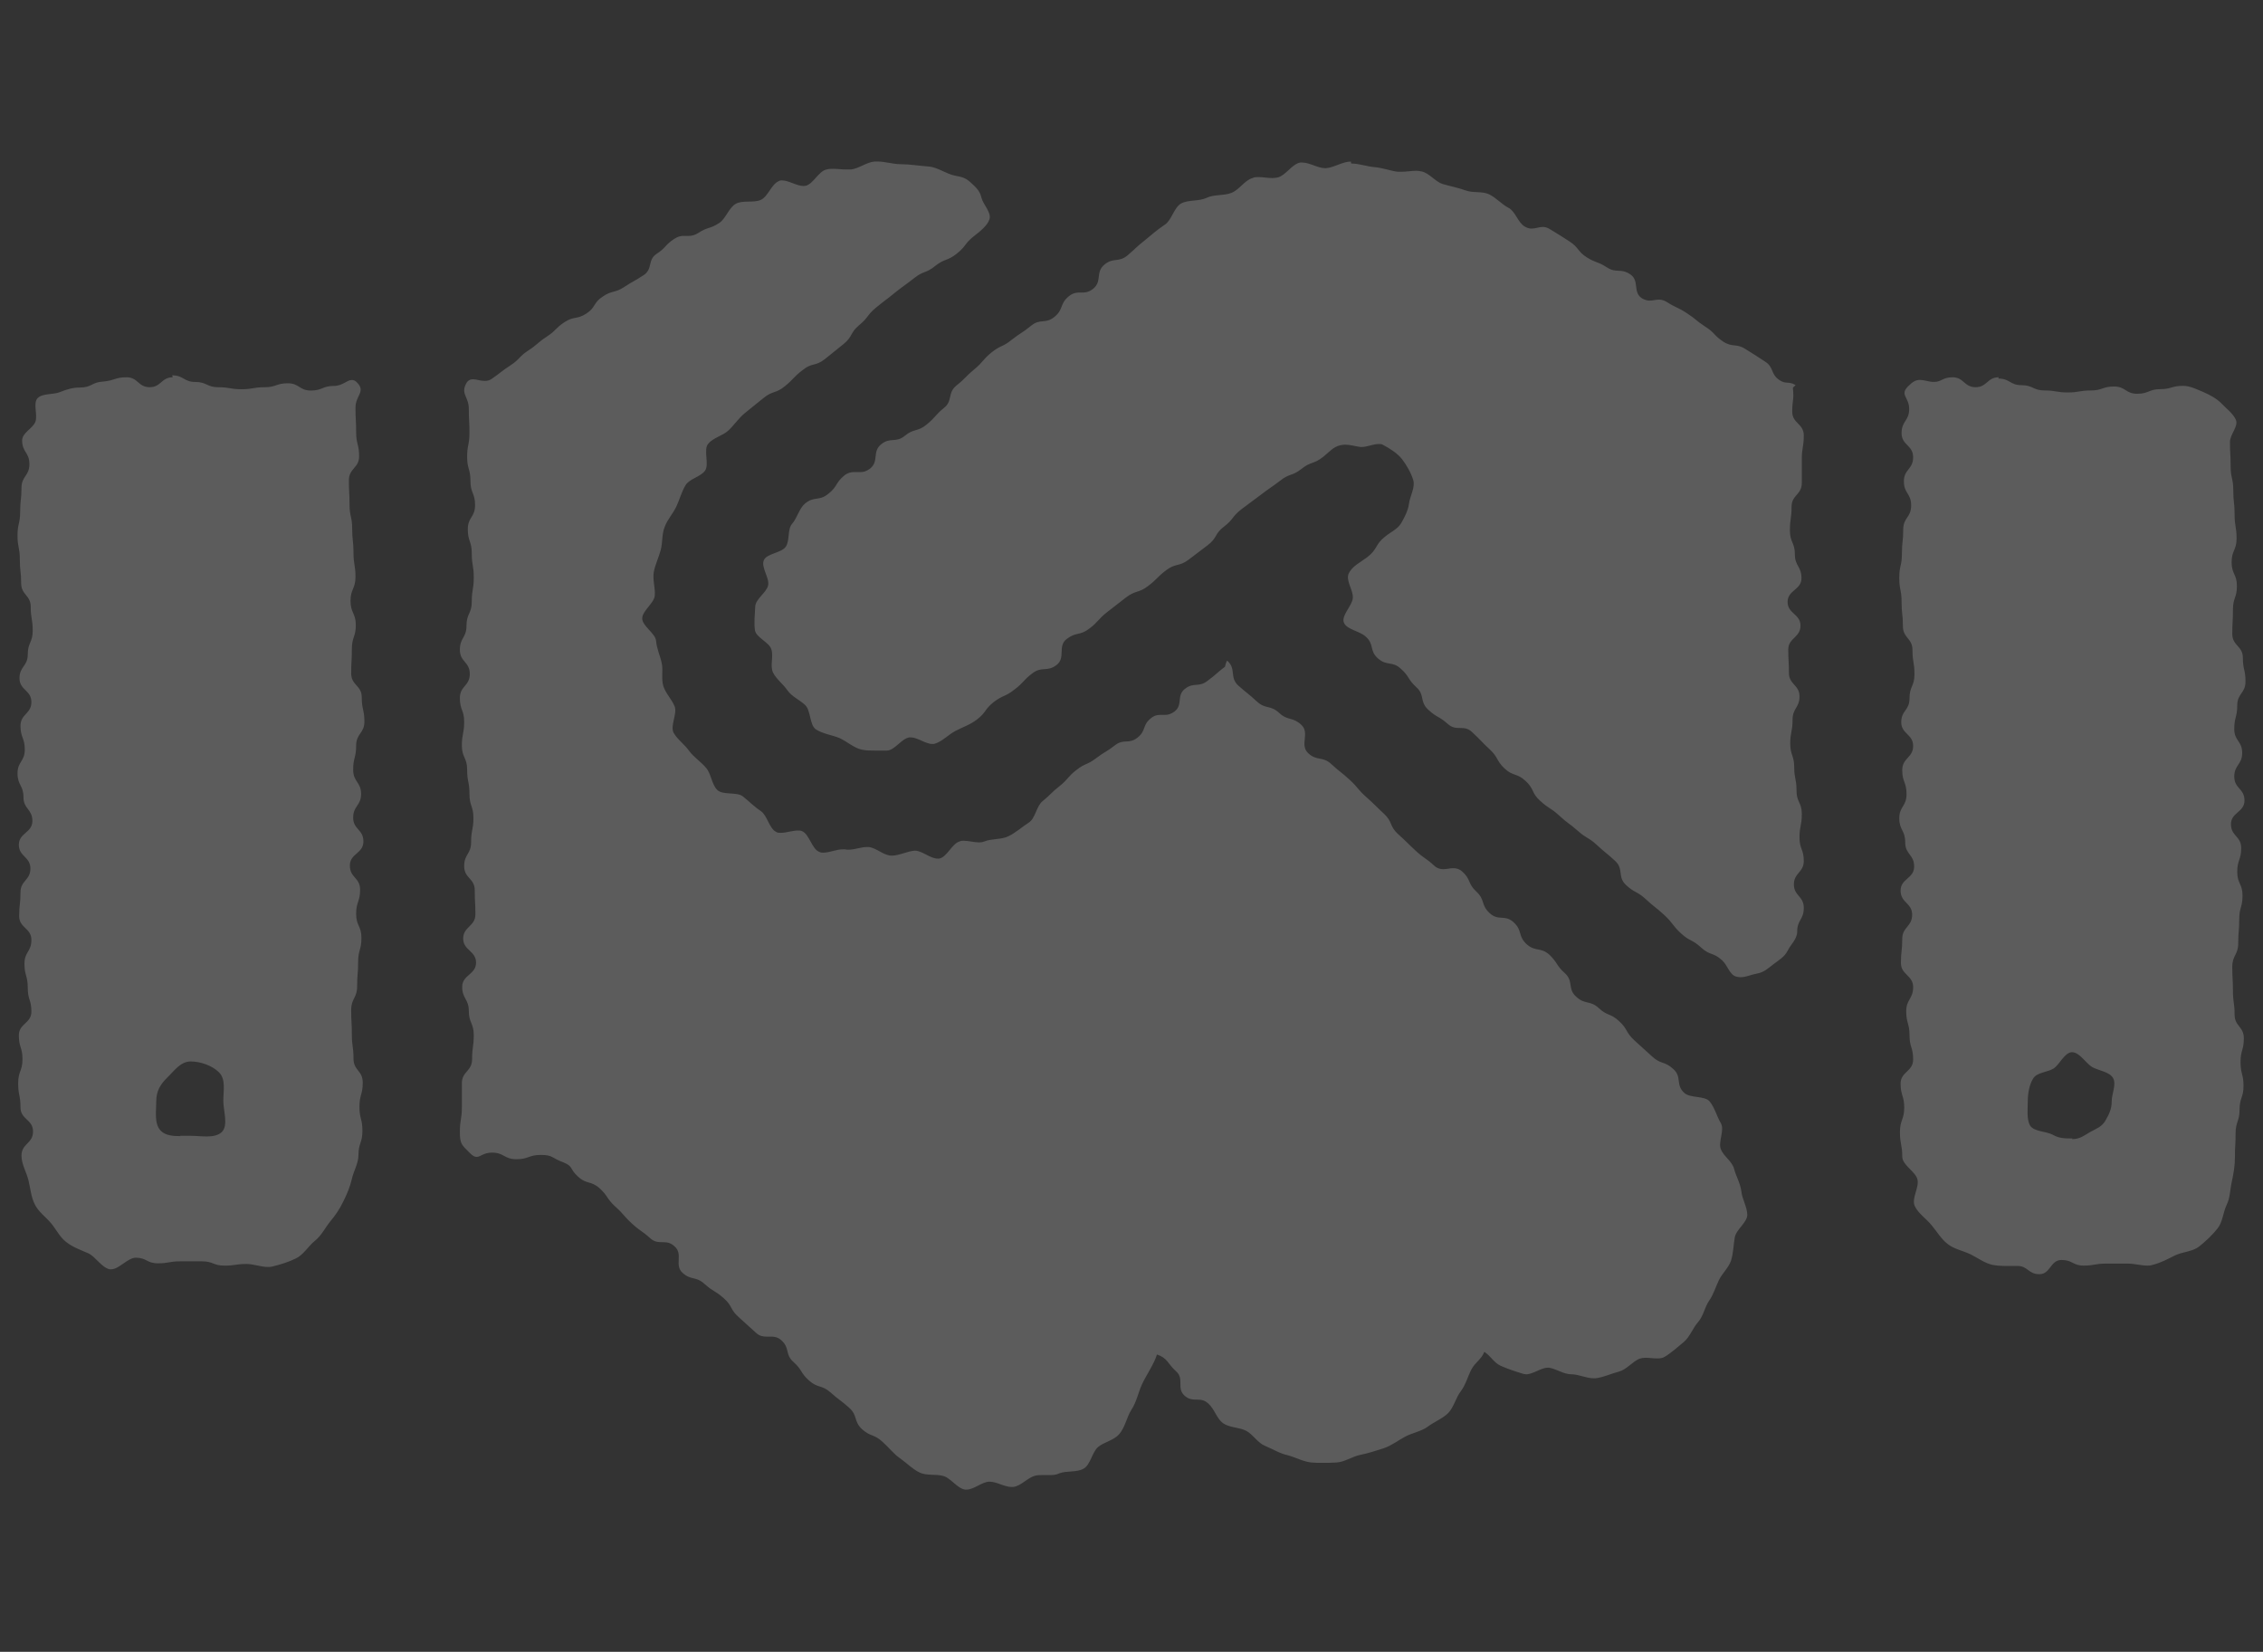
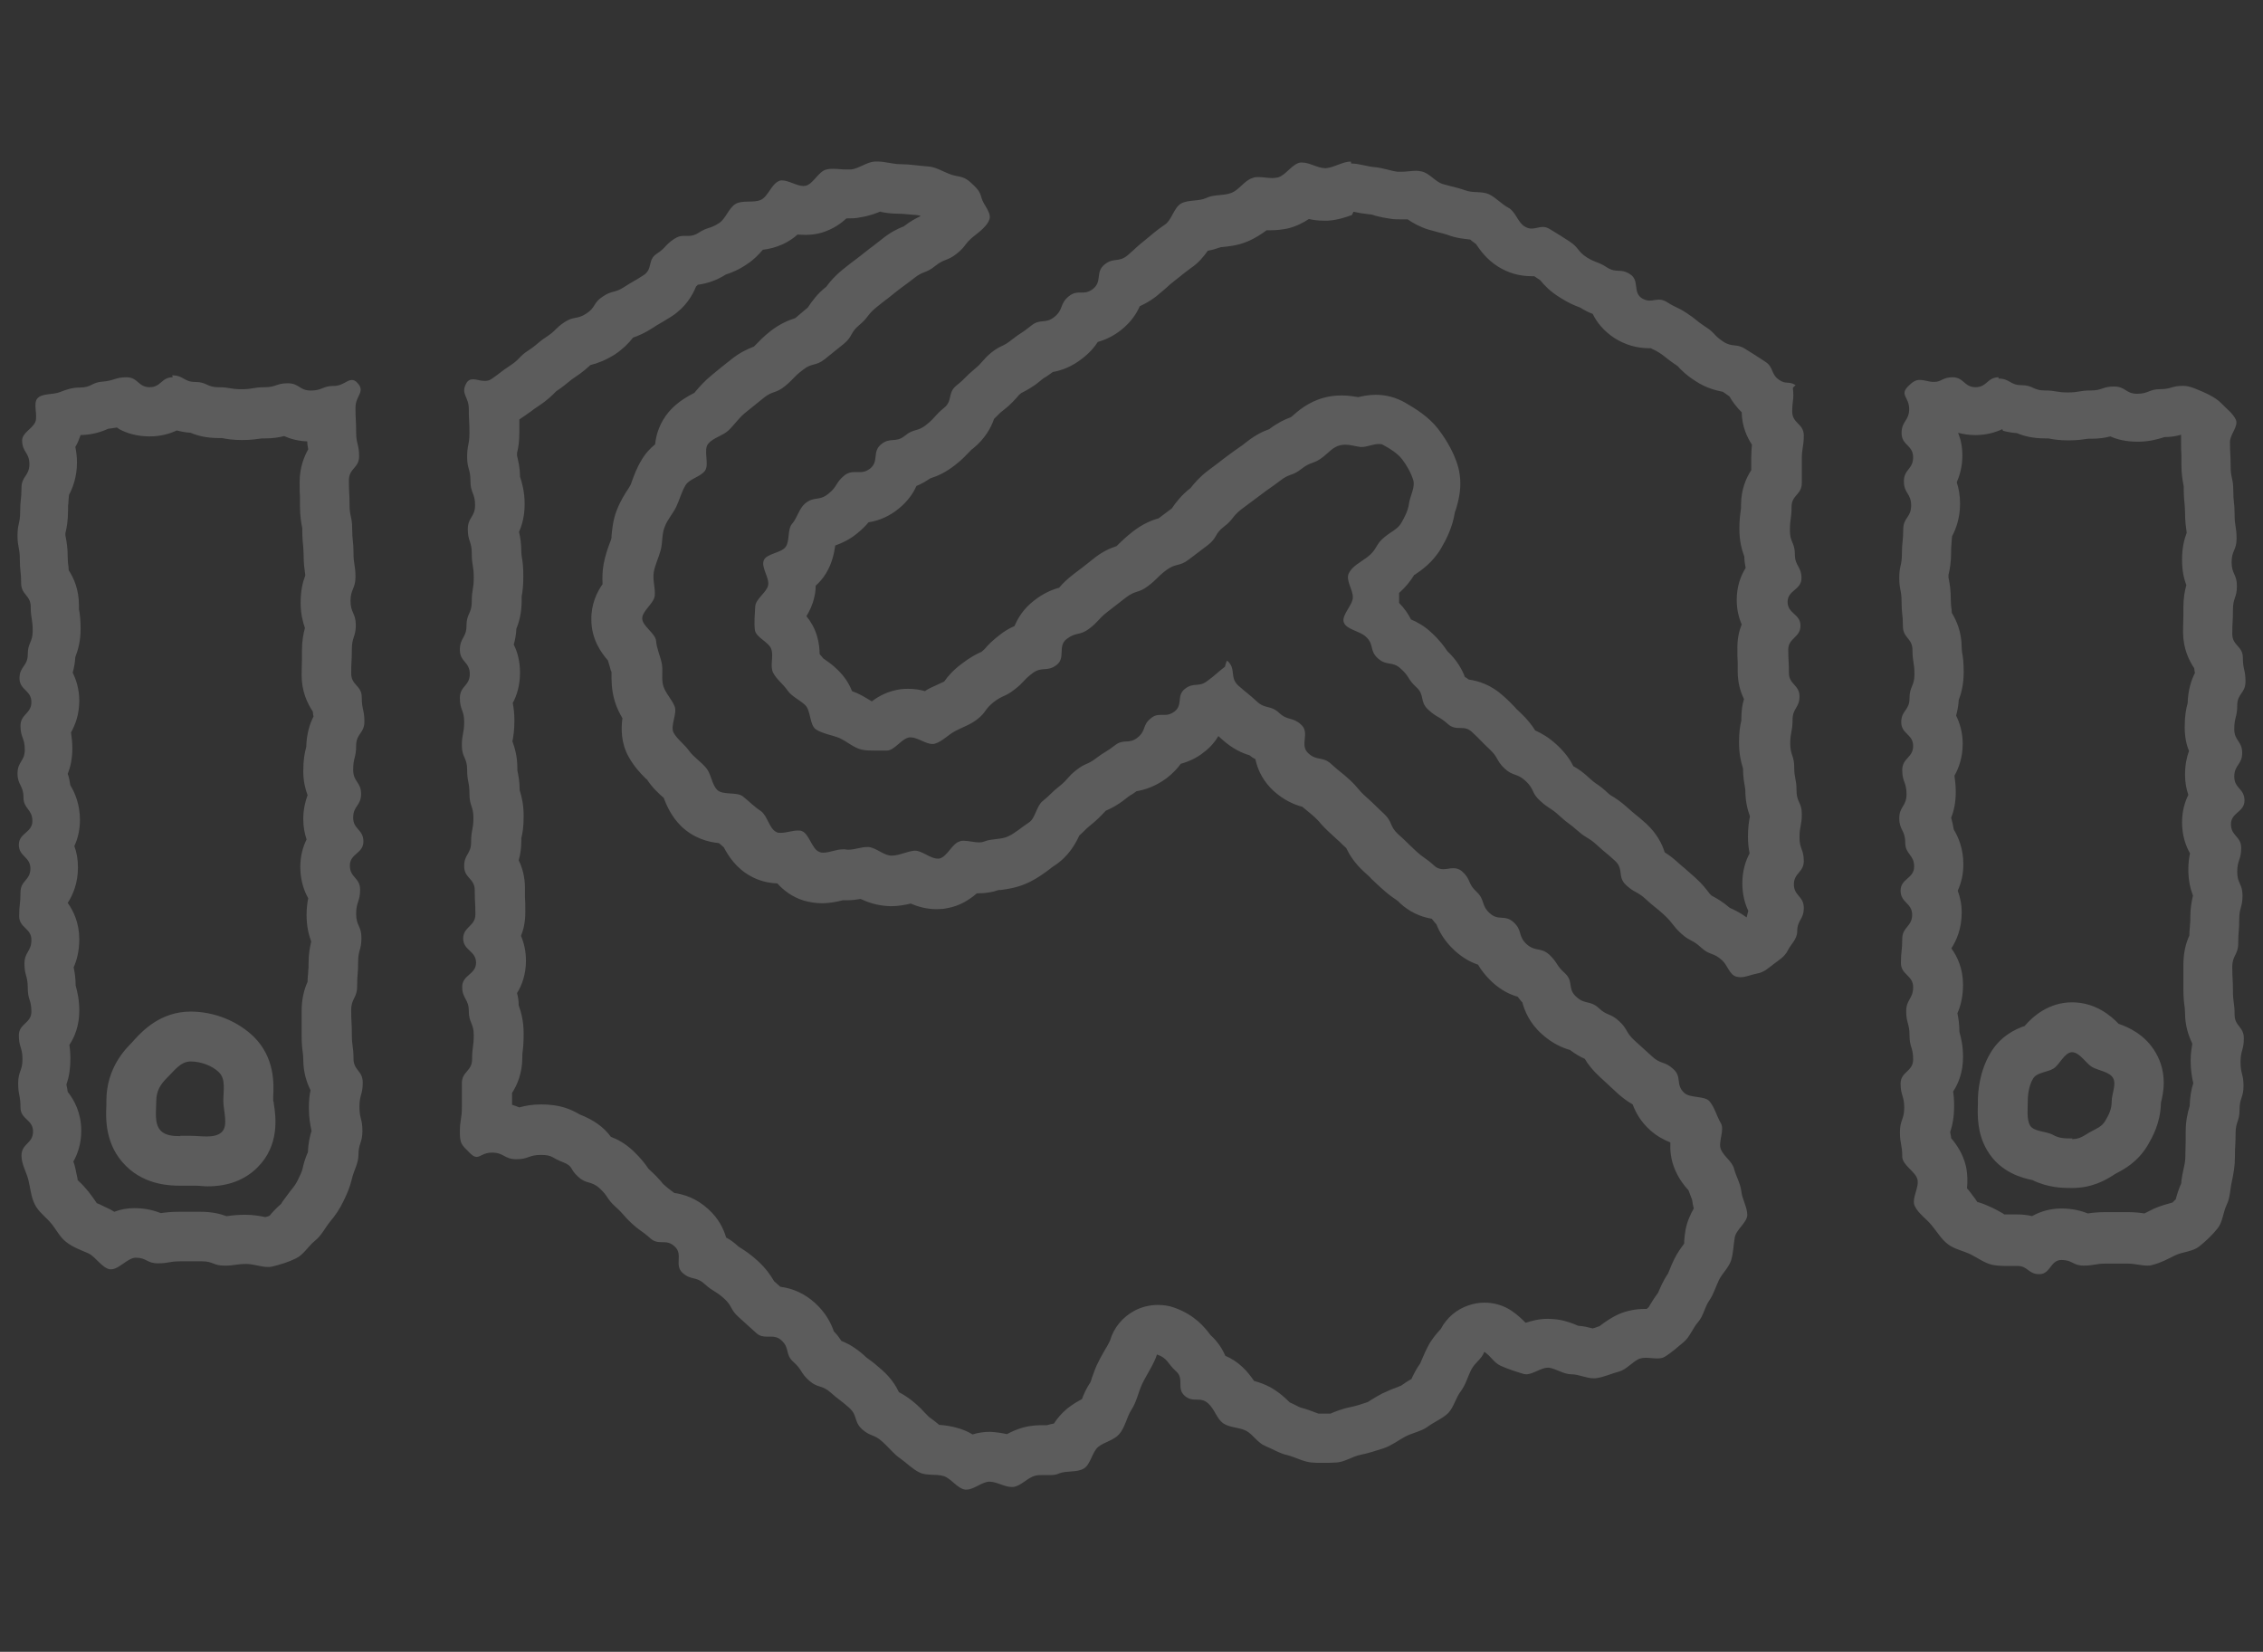
<svg xmlns="http://www.w3.org/2000/svg" id="_レイヤー_2" data-name="レイヤー_2" viewBox="0 0 68.5 50">
  <rect x="0" y="0" width="68.5" height="50" fill="#333333" stroke="none" />
  <defs>
    <style>
      .cls-1 {
        fill: #fff;
      }

      .cls-2 {
        fill: none;
      }

      .cls-3 {
        opacity: .2;
      }
    </style>
  </defs>
  <g id="_レイヤー_1-2" data-name="レイヤー_1">
    <g>
      <g class="cls-3">
        <g>
-           <path class="cls-1" d="M29.29,44.3c-.13-.11-.29-.24-.52-.31-.2-.06-.38-.07-.53-.08-.05,0-.1,0-.15,0,0,0-.09-.08-.17-.14-.09-.08-.19-.16-.29-.22-.06-.04-.13-.12-.22-.2-.07-.08-.15-.15-.23-.22-.23-.21-.43-.29-.54-.33q-.05-.02-.09-.05c-.03-.13-.11-.39-.39-.64-.16-.15-.25-.21-.34-.28-.06-.04-.12-.09-.22-.18-.23-.21-.43-.29-.6-.34-.1-.07-.11-.09-.15-.15-.08-.12-.17-.26-.36-.43,0-.11-.07-.39-.37-.66-.34-.31-.7-.31-.82-.31h-.03s-.44-.39-.44-.39t-.07-.09c-.08-.14-.17-.29-.38-.48-.19-.17-.3-.24-.41-.3-.05-.03-.09-.06-.17-.13-.21-.19-.4-.27-.54-.31-.01-.24-.08-.55-.37-.82-.32-.29-.64-.31-.82-.32-.11-.1-.19-.15-.26-.21-.06-.04-.11-.08-.22-.18-.1-.09-.15-.14-.19-.2-.07-.08-.15-.17-.31-.32-.06-.06-.08-.08-.12-.13-.08-.12-.17-.24-.35-.41-.24-.22-.45-.29-.62-.34-.19-.28-.35-.46-.72-.6-.07-.03-.11-.05-.15-.07-.22-.13-.42-.2-.78-.2-.29,0-.47.06-.63.11q-.06.02-.11.02c-.13-.08-.36-.2-.74-.2-.08,0-.15,0-.21.02,0-.07.01-.11.02-.16.02-.12.04-.24.04-.48v-.65c.13-.17.3-.42.3-.82,0-.14,0-.2.02-.27.01-.11.03-.23.03-.46,0-.31-.07-.5-.13-.65-.01-.35-.09-.57-.16-.71.17-.17.36-.43.36-.83,0-.34-.14-.58-.27-.74.13-.17.25-.4.25-.72,0-.21,0-.31-.01-.41,0-.08-.01-.16-.01-.32,0-.39-.16-.64-.29-.79.08-.12.18-.34.18-.67,0-.11.01-.16.02-.22.03-.13.05-.26.05-.51,0-.28-.05-.45-.1-.6-.02-.06-.02-.07-.02-.13,0-.26-.03-.39-.05-.51-.01-.05-.02-.11-.02-.21,0-.31-.07-.51-.15-.67-.02-.16,0-.2,0-.27.02-.11.05-.26.05-.51,0-.28-.05-.46-.1-.61,0-.02-.01-.03-.01-.04.13-.16.29-.41.29-.8s-.16-.64-.27-.78c.07-.13.17-.35.17-.68.09-.22.16-.42.16-.73,0-.12.01-.18.02-.24.02-.12.04-.25.04-.49s-.02-.36-.04-.48c-.01-.06-.02-.12-.02-.24,0-.28-.05-.46-.1-.61-.02-.06-.02-.06-.02-.12.08-.1.22-.33.22-.73,0-.3-.06-.48-.12-.64-.02-.37-.06-.54-.09-.65-.02-.07-.02-.09-.02-.17,0-.11.01-.17.02-.23.02-.13.05-.25.05-.5,0-.2,0-.31-.01-.41,0-.08,0-.16,0-.32,0-.04,0-.09,0-.13.13-.03.25-.08.37-.16.16-.11.24-.17.32-.23.06-.05.12-.09.25-.18.2-.13.3-.23.39-.33.05-.05.07-.07.15-.12.18-.12.26-.19.35-.26.05-.04.1-.09.21-.16.2-.13.29-.22.38-.3.04-.04.08-.07.16-.13.22-.05.41-.1.66-.26.26-.17.38-.34.47-.48q.06-.06.12-.07c.15-.04.32-.09.55-.24.13-.08.19-.12.25-.16.09-.05.17-.1.34-.21.35-.23.46-.55.5-.72.14-.1.22-.18.3-.27.03-.03.05-.05.08-.08h.07c.26,0,.48-.07.7-.21.06-.04.07-.04.14-.06.13-.04.28-.1.49-.24.23-.15.36-.36.46-.51,0,0,0-.01.01-.02h.02c.18,0,.42,0,.67-.13.24-.11.39-.29.5-.44.13.05.3.09.48.09.07,0,.22-.02.29-.04.31-.09.51-.31.64-.45,0,0,.01-.01.02-.02,0,0,.26.01.34.01.09,0,.18,0,.26-.02.22-.03.4-.11.54-.18.05-.02.09-.05.14-.06.05,0,.12.02.2.03.15.03.31.05.46.05.17,0,.33.02.49.04l.3.03s.12.05.18.08c.15.07.34.16.57.2.13.07.17.1.2.14.02.1.06.2.11.29-.02.02-.05.04-.06.05-.24.19-.33.31-.42.43-.04.06-.06.08-.13.13-.05.04-.06.04-.12.07-.15.06-.31.13-.52.3-.05.04-.06.05-.12.07-.15.06-.31.13-.52.3-.13.1-.19.15-.26.2-.08.06-.16.12-.32.25l-.57.45c-.2.16-.29.28-.38.39-.04.06-.06.08-.13.14-.23.19-.34.36-.42.5l-.34.29-.29.23c-.23.07-.42.13-.67.33-.18.14-.26.23-.34.31-.05.05-.09.1-.2.18t-.1.05c-.15.05-.32.12-.55.3l-.57.46c-.14.11-.27.25-.39.39-.05.06-.1.12-.15.17-.03.02-.07.04-.12.06-.16.08-.37.19-.54.39-.26.3-.26.65-.24.9-.16.09-.37.23-.52.47-.09.16-.16.33-.22.5-.03.07-.05.14-.08.21-.03.06-.07.12-.11.18-.09.13-.2.29-.27.5-.08.22-.1.42-.11.58,0,.06,0,.12-.02.18-.02.07-.05.14-.07.21-.06.17-.12.35-.16.52-.04.24-.01.45,0,.61,0,.02,0,.05,0,.07,0,0-.01.01-.02.02-.13.17-.36.45-.35.83,0,.41.25.68.4.85.01.01.03.03.04.04.02.14.06.27.1.4.02.07.04.13.06.21,0,.05,0,.1,0,.15,0,.16,0,.38.07.62.07.22.18.39.27.53.01.02.02.03.03.05,0,0,0,.01,0,.02-.05.22-.14.58.06.94.11.2.26.35.37.47.05.05.1.09.13.14.13.19.28.33.41.43.05.04.1.09.15.14,0,0,0,.05.02.09.06.18.15.43.36.63.28.28.66.31.88.32.02,0,.03,0,.05,0l.07.06c.12.11.24.21.37.3.01.02.02.04.03.07.1.19.24.47.56.64.15.08.32.12.51.12.09,0,.19-.01.29-.03.12.2.31.47.66.58.1.03.21.05.33.05.19,0,.35-.04.48-.08.04-.01.08-.02.12-.03,0,.01.08.02.17.02.17,0,.31-.03.43-.05.04,0,.08-.02.12-.02-.03,0,0,.02.04.04.16.09.4.22.71.22h0c.26,0,.46-.06.61-.11.02,0,.05-.02.08-.02.01,0,.02.01.04.02.17.09.4.21.69.21.04,0,.14,0,.18-.02.37-.07.6-.33.74-.5.11.02.23.03.33.03.15,0,.3-.03.43-.08.04-.01.1-.01.15-.02.17-.02.41-.05.64-.17.16-.08.32-.2.48-.31.06-.05.13-.1.19-.14.3-.19.42-.48.5-.67.01-.02.02-.05.03-.07.13-.1.2-.17.27-.24.04-.04.09-.09.19-.17.19-.15.28-.24.36-.34.03-.04.07-.08.15-.14.06-.05.09-.06.15-.09.13-.06.26-.12.45-.27.11-.08.16-.12.22-.15.08-.05.16-.1.29-.2.18-.01.45-.05.73-.27.24-.19.35-.38.41-.53.27,0,.5-.09.71-.25.28-.22.38-.48.42-.67.14-.02.31-.07.5-.2.01.01.03.03.04.04.15.14.23.2.31.27.06.05.13.1.25.22.28.25.53.32.66.35.21.18.39.26.54.32,0,.27.04.61.36.9.29.27.57.32.72.35.13.12.21.18.29.25.06.05.12.1.24.21.1.09.14.14.19.19.07.09.15.18.32.33.12.11.18.17.25.23.07.07.14.14.29.27.1.21.19.4.43.62.13.12.39.37.54.5.17.15.26.22.36.29.06.04.11.08.21.17.15.13.4.29.77.29.04,0,.08,0,.11,0,.08.17.18.32.37.5.04.14.12.39.4.65.28.26.57.31.74.33.03.14.12.37.38.61.29.27.57.32.72.34.04.04.05.06.09.11.07.11.15.22.29.36.03.2.11.5.4.76.28.26.54.32.68.35.21.18.37.26.52.32q.06.03.1.06s.05.05.08.1c.08.14.17.29.38.48l.54.49c.23.21.42.29.57.34,0,0,0,0,0,0,.03.21.11.5.39.76.25.23.56.28.77.31.01.03.1.23.13.3,0,.01,0,.02,0,.04-.04.2-.09.5.04.81.09.21.23.37.32.48.03.03.05.06.07.09,0,.05.05.17.1.29.03.08.07.17.07.21.02.19.08.36.13.49,0,.01.01.03.02.05-.11.14-.29.36-.34.66-.02.1-.03.19-.04.29-.01.1-.02.2-.05.3,0,.02-.06.08-.09.13-.09.12-.17.24-.24.37-.04.09-.08.18-.12.28-.04.11-.08.2-.12.26-.11.15-.17.31-.22.43-.02.05-.03.1-.06.14-.11.12-.2.26-.27.38-.03.05-.06.1-.09.14l-.11.09c-.09.08-.19.16-.28.23h-.05c-.08-.01-.16-.02-.24-.02-.18,0-.34.03-.48.09-.19.08-.34.2-.45.29-.04.03-.07.06-.11.08-.06.01-.16.05-.27.08-.11.04-.22.07-.28.08-.02,0-.07-.02-.12-.04-.13-.04-.3-.08-.49-.08-.03,0-.07-.03-.11-.05-.12-.05-.28-.11-.47-.14-.04,0-.12-.01-.16-.01-.26,0-.47.09-.62.16-.01,0-.02,0-.03.01-.15-.05-.31-.1-.45-.17-.13-.15-.24-.26-.4-.37-.12-.08-.27-.13-.42-.13-.08,0-.16.01-.24.04-.22.07-.39.24-.47.46-.12.11-.24.24-.34.43-.05.1-.1.21-.15.32-.04.1-.08.2-.12.24-.11.15-.18.3-.23.42-.03.06-.06.14-.08.17-.03.02-.13.08-.21.13-.11.06-.22.13-.32.2-.03.02-.13.06-.2.08-.13.05-.26.09-.38.16-.1.05-.19.11-.28.17-.1.06-.2.12-.27.15-.19.07-.4.14-.61.18-.18.04-.34.1-.47.16-.05.02-.11.05-.16.06-.13,0-.25,0-.38,0-.08,0-.16,0-.24,0-.04,0-.15-.05-.23-.08-.13-.05-.26-.1-.39-.13-.06-.02-.17-.07-.27-.11-.1-.05-.21-.1-.31-.14,0,0-.02-.04-.05-.07-.1-.1-.24-.24-.44-.35-.19-.1-.39-.14-.53-.17-.03,0-.06,0-.08-.02-.01-.02-.02-.04-.04-.07-.07-.13-.18-.3-.34-.46-.22-.2-.44-.27-.62-.3-.03-.21-.11-.46-.36-.68-.05-.05-.08-.09-.11-.13-.12-.16-.3-.39-.72-.54-.08-.03-.16-.04-.25-.04-.12,0-.24.03-.35.09-.19.1-.32.27-.37.47-.02.07-.14.28-.2.4-.08.15-.16.29-.21.41-.05.11-.09.22-.13.33-.04.13-.08.23-.13.3-.09.14-.16.29-.22.46-.03.07-.07.17-.09.2-.01,0-.06.02-.11.04-.13.06-.29.13-.44.26-.22.18-.32.4-.4.57,0,0-.01,0-.02,0-.15.01-.37.03-.58.12h-.19c-.12-.01-.27,0-.43.04-.23.06-.41.18-.54.27-.01,0-.02.01-.03.02-.01,0-.03-.01-.04-.02-.14-.05-.33-.12-.56-.12h0c-.28,0-.5.09-.66.18ZM61.62,37.68c-.14-.07-.33-.14-.57-.14h-.41c-.08,0-.13,0-.17,0-.06-.01-.15-.07-.25-.12-.09-.05-.18-.1-.27-.14-.11-.05-.22-.09-.34-.13-.07-.03-.18-.06-.21-.08-.07-.05-.15-.16-.24-.28l-.13-.17c-.08-.1-.18-.19-.27-.29-.02-.02-.04-.04-.06-.06.05-.18.12-.44.06-.74-.07-.31-.28-.53-.42-.67,0,0-.02-.02-.02-.02,0-.15-.02-.24-.04-.33-.01-.06-.02-.12-.02-.23,0-.06,0-.06.02-.12.05-.15.1-.33.1-.61,0-.27-.04-.43-.08-.58,0-.02,0-.03-.01-.04.16-.17.37-.43.37-.85,0-.27-.04-.44-.09-.58-.02-.06-.02-.08-.02-.15,0-.28-.04-.45-.07-.56-.02-.07-.02-.09-.02-.18.08-.12.21-.35.21-.73,0-.45-.23-.72-.37-.86,0-.07,0-.11.01-.16,0-.09.02-.19.02-.35.13-.16.3-.42.3-.82,0-.32-.11-.55-.23-.7.15-.17.29-.41.29-.76,0-.41-.17-.67-.27-.79-.01-.29-.09-.47-.16-.62.06-.15.2-.38.2-.77,0-.29-.05-.46-.1-.61,0,0,0-.02,0-.02.15-.17.32-.42.32-.82,0-.37-.16-.63-.29-.78.09-.16.18-.37.18-.67.08-.23.15-.42.15-.73,0-.24-.02-.36-.04-.48,0-.06-.02-.12-.02-.25,0-.42-.19-.68-.29-.81,0-.17-.01-.27-.03-.37,0-.07-.02-.14-.02-.28,0-.25-.02-.38-.05-.5-.01-.06-.02-.11-.02-.23,0-.1,0-.13.02-.2.03-.14.06-.29.06-.53,0-.15,0-.22.01-.29.01-.11.02-.22.02-.44.08-.08.24-.32.24-.73,0-.34-.11-.56-.18-.7.12-.16.25-.4.25-.76,0-.39-.17-.65-.3-.8.08-.12.18-.34.18-.66,0-.02,0-.05,0-.07,0,0,.01,0,.02,0,.22,0,.39-.06.5-.11.16.12.4.26.76.26s.61-.15.76-.26c.12.07.32.16.64.16.19.08.39.16.7.16.11,0,.16,0,.22.02.12.02.24.04.48.04s.36-.02.48-.04c.06,0,.11-.02.22-.02.28,0,.46-.05.6-.11.16.05.4.21.79.21.3,0,.48-.07.63-.13.32-.02.48-.05.62-.09.06-.02.07-.02.14-.02.03,0,.14.05.21.08l.12.05c.15.06.24.12.3.18.05.05.1.09.15.14-.06.15-.11.3-.11.49,0,.2,0,.31.01.41,0,.08,0,.16,0,.32,0,.26.03.41.05.52.02.07.02.11.02.21,0,.22.01.33.02.44,0,.07.02.14.02.28,0,.25.02.37.04.49.01.06.02.12.02.23-.08.23-.15.42-.15.72s.07.5.14.66c.02.12.02.13,0,.19-.05.15-.1.32-.1.6,0,.16,0,.24-.01.31,0,.1-.01.21-.01.41,0,.43.2.69.32.83,0,.18.03.3.06.42.01.05.02.08.02.14-.11.16-.25.4-.25.78,0,.08,0,.11-.02.17-.03.11-.07.27-.07.55,0,.36.12.58.21.72-.1.16-.21.38-.21.72,0,.31.1.53.2.68-.15.17-.3.41-.3.77,0,.41.18.67.3.81,0,0,0,.02-.01.03-.05.15-.1.32-.1.6,0,.32.08.51.15.67.01.12.01.13,0,.2-.04.14-.08.3-.08.57,0,.14,0,.22-.01.29-.01.11-.02.22-.02.43-.09.19-.18.39-.18.72,0,.2,0,.29,0,.39,0,.08,0,.17,0,.33,0,.23.02.34.03.46,0,.07.02.13.02.26,0,.41.17.66.27.79,0,.03,0,.05-.02.09-.04.14-.08.3-.08.56,0,.27.04.44.07.55.02.07.02.09.02.17,0,.06,0,.07-.02.13-.05.15-.1.32-.1.59,0,.06,0,.07-.02.13-.05.15-.09.31-.09.59,0,.16,0,.24,0,.32,0,.1-.01.2-.01.4,0,.17-.02.33-.07.55-.02.1-.04.21-.06.32-.01.1-.03.2-.05.24-.06.13-.11.27-.15.42-.02.06-.04.15-.06.18-.1.12-.26.28-.42.41-.02,0-.08.01-.14.03-.13.03-.29.07-.45.15l-.15.07c-.14.07-.27.13-.38.16-.04,0-.1-.01-.16-.02-.14-.02-.28-.04-.42-.04h-.67c-.24,0-.35.02-.47.04-.05,0-.1.02-.2.02-.11-.06-.33-.17-.67-.17-.37,0-.61.17-.77.32ZM61.69,31.72c-.2.06-.58.17-.8.55-.17.29-.27.68-.27,1.06v.12c-.01.28-.02.66.17.99.23.4.66.5.89.55.04,0,.08.02.11.03.33.19.67.19.92.19.4,0,.66-.16.83-.26l.17-.1c.18-.09.45-.23.64-.57.12-.2.29-.5.29-.95,0-.03.01-.07.02-.11.05-.23.14-.61-.08-.98-.21-.37-.58-.49-.8-.57-.04-.01-.08-.03-.11-.04,0,0,0,0,0,0,0,0-.01-.03-.04-.05-.18-.18-.47-.49-.93-.49-.51,0-.79.37-.95.57-.01.01-.02.03-.03.04-.02,0-.03,0-.05.01ZM8.06,37.63s-.07-.02-.13-.03c-.16-.03-.32-.06-.47-.06-.22,0-.33.02-.44.03-.06,0-.11.02-.23.02-.21-.07-.39-.13-.67-.13h-.67c-.24,0-.35.02-.47.04-.05,0-.1.02-.2.02-.11-.06-.32-.17-.67-.17-.29,0-.52.12-.7.24-.11-.1-.24-.22-.41-.3l-.21-.09c-.13-.06-.25-.11-.32-.16-.04-.03-.11-.13-.17-.21-.06-.09-.12-.17-.18-.25-.07-.09-.16-.18-.24-.26-.05-.05-.14-.14-.15-.17-.04-.08-.06-.21-.09-.35l-.04-.21c-.03-.12-.07-.25-.12-.37-.01-.03-.03-.08-.04-.11.15-.17.32-.42.32-.82,0-.46-.24-.73-.38-.87,0-.16-.02-.26-.04-.36-.01-.06-.02-.11-.02-.23q0-.05.02-.12c.05-.15.11-.33.11-.61,0-.27-.04-.43-.08-.57,0,0,0-.02,0-.03.16-.17.36-.43.36-.85,0-.27-.04-.43-.09-.58-.02-.06-.02-.07-.02-.14,0-.28-.04-.44-.07-.55-.02-.07-.02-.09-.02-.17.08-.11.21-.34.21-.72,0-.45-.23-.72-.37-.86,0-.06,0-.11.01-.15,0-.09.02-.19.02-.35.13-.16.3-.42.3-.81,0-.31-.11-.54-.22-.69.15-.17.28-.41.28-.75,0-.41-.17-.66-.27-.79-.01-.29-.09-.47-.16-.62.06-.13.2-.36.2-.75,0-.28-.05-.46-.11-.61,0,0,0,0,0-.01.15-.17.32-.42.32-.81,0-.37-.16-.62-.29-.78.09-.15.18-.37.18-.67.08-.22.15-.42.15-.72,0-.24-.02-.36-.04-.48,0-.06-.02-.12-.02-.24,0-.42-.19-.67-.29-.81,0-.17-.01-.26-.03-.36,0-.07-.02-.14-.02-.27,0-.25-.02-.37-.05-.5-.01-.06-.02-.11-.02-.22,0-.09,0-.12.02-.19.03-.14.06-.28.06-.53,0-.14,0-.21.01-.29.01-.11.02-.22.02-.43.08-.08.24-.32.24-.72,0-.28-.07-.47-.14-.61.1-.11.2-.23.26-.38.06-.15.08-.29.08-.42.08-.02.17-.04.25-.08.15-.06.23-.08.32-.08.33,0,.52-.08.68-.16.32-.04.48-.09.58-.12.02,0,.04-.01.05-.02.16.13.41.29.79.29s.61-.15.76-.26c.12.07.32.16.64.16.19.08.39.16.7.16.11,0,.16,0,.22.02.12.02.24.04.48.04s.36-.02.48-.04c.06,0,.11-.02.22-.02.28,0,.46-.05.6-.11.16.05.4.21.79.21.27,0,.45-.06.6-.11,0,.13,0,.21.01.29,0,.08,0,.16,0,.32,0,.25.03.41.07.55,0,.04.02.07.02.1-.14.17-.31.42-.31.82,0,.2,0,.31.01.41,0,.08,0,.16,0,.32,0,.26.03.41.05.52.01.07.02.11.02.21,0,.22.01.33.02.44,0,.07.02.14.02.29,0,.25.02.37.04.5.01.06.02.12.02.24-.08.24-.15.43-.15.73s.07.5.14.66c.02.13.02.14,0,.2-.05.15-.1.32-.1.6,0,.16,0,.24,0,.32,0,.1-.01.21-.01.41,0,.43.2.69.32.83,0,.18.03.31.06.42.01.06.02.09.02.15-.11.16-.25.4-.25.78,0,.09,0,.11-.02.18-.04.14-.07.3-.07.55,0,.36.12.59.21.73-.1.16-.21.38-.21.72,0,.31.1.53.2.68-.15.17-.3.42-.3.77,0,.42.19.67.3.81,0,.01,0,.03-.01.04-.05.15-.1.32-.1.6,0,.32.08.51.15.67.02.14.01.15,0,.22-.04.14-.08.3-.08.57,0,.15,0,.22-.01.29-.01.11-.02.22-.02.44-.09.19-.18.4-.18.73,0,.2,0,.3,0,.4,0,.08,0,.17,0,.33,0,.23.02.35.03.46,0,.07.02.13.02.27,0,.41.18.66.27.8,0,.03,0,.06-.02.1-.03.11-.07.28-.07.56,0,.25.03.4.07.55.02.07.02.09.02.18,0,.06,0,.07-.02.13-.05.15-.09.32-.09.59,0,.03-.04.13-.06.2-.04.12-.09.24-.11.36-.04.16-.1.31-.2.52-.07.15-.16.29-.31.47-.07.08-.13.17-.19.26-.05.08-.11.17-.15.2-.11.09-.21.2-.32.31-.04.05-.1.12-.13.14-.15.07-.36.14-.56.19ZM5.96,35.15c.1,0,.21.01.32.01.16,0,.63,0,.98-.35.41-.41.33-.95.29-1.28,0-.07-.02-.14-.02-.2v-.16c.02-.31.04-.84-.36-1.23-.34-.34-.88-.55-1.39-.55-.58,0-.94.38-1.15.61l-.09.1c-.26.26-.55.63-.55,1.24v.16c-.02.35-.04.88.36,1.28.34.34.77.38,1.12.38h.32c.06,0,.12,0,.19,0ZM52.84,28.69c-.06-.09-.13-.17-.22-.26-.24-.22-.43-.29-.55-.34q-.05-.02-.09-.05c-.21-.19-.36-.27-.46-.32-.06-.03-.08-.04-.15-.1-.08-.08-.12-.12-.16-.17-.08-.1-.15-.21-.34-.38-.15-.14-.23-.2-.31-.27-.06-.05-.12-.1-.24-.21-.19-.17-.32-.25-.45-.32-.03-.02-.06-.03-.08-.05-.03-.21-.1-.51-.4-.78-.15-.14-.23-.2-.31-.27-.06-.05-.12-.1-.24-.21-.18-.16-.3-.24-.42-.31-.06-.04-.09-.05-.17-.12-.16-.15-.25-.22-.34-.28-.06-.04-.12-.09-.22-.18-.18-.17-.29-.23-.39-.3-.05-.03-.1-.06-.19-.14-.12-.22-.21-.4-.44-.6-.23-.21-.42-.29-.58-.34-.11-.07-.11-.08-.14-.14-.08-.14-.17-.29-.37-.47-.12-.11-.17-.17-.23-.22-.07-.07-.14-.15-.29-.28-.32-.29-.65-.32-.83-.33-.14-.12-.25-.18-.35-.24-.05-.03-.08-.04-.12-.08-.04-.19-.12-.46-.4-.71-.06-.06-.08-.08-.11-.13-.06-.09-.15-.24-.36-.42-.26-.24-.51-.3-.67-.33-.05-.18-.14-.41-.39-.64-.08-.07-.17-.13-.25-.18.05-.12.09-.26.1-.41,0-.19-.04-.36-.08-.49,0,0,.01,0,.02-.01.07-.05.14-.09.2-.14.26-.2.37-.37.46-.53q.04-.06.08-.1s.08-.06.12-.08c.16-.1.39-.25.55-.54.14-.24.29-.53.33-.88,0-.03.02-.08.04-.12.07-.21.17-.53.07-.88-.08-.29-.26-.62-.48-.9-.24-.3-.6-.51-.79-.61-.16-.09-.33-.13-.51-.13s-.33.04-.45.07c-.02,0-.05.01-.07.01-.03,0-.05,0-.07,0-.12-.02-.26-.06-.43-.06-.12,0-.24.02-.35.05-.32.09-.52.26-.66.39l-.11.09c-.05.04-.06.04-.13.07-.15.05-.31.12-.53.29-.05.04-.06.04-.13.07-.15.05-.31.12-.53.29-.13.1-.2.15-.27.19-.08.06-.17.12-.33.24,0,0-.43.32-.58.44-.2.15-.3.27-.39.38-.04.06-.06.08-.13.13-.24.18-.35.35-.43.49l-.33.28-.3.23c-.23.07-.43.13-.68.32-.18.14-.27.22-.35.31-.05.05-.1.1-.2.18t-.1.05c-.15.05-.33.12-.55.29l-.58.45c-.19.15-.28.24-.36.33-.04.04-.08.09-.17.16-.22.06-.43.12-.68.31-.32.25-.41.56-.43.78-.14,0-.37.07-.6.25-.19.15-.28.24-.36.33-.04.04-.08.09-.18.16-.07.06-.1.07-.17.1-.13.06-.26.12-.46.28-.21.16-.31.29-.4.42-.04.05-.05.07-.11.11-.06.05-.17.1-.29.15-.08.04-.16.08-.24.12-.12.07-.24.15-.36.24-.01.01-.03.02-.05.04-.15-.07-.36-.16-.61-.16-.03,0-.1,0-.13,0-.34.04-.57.25-.73.38,0,0-.01.01-.02.02h-.18c-.06,0-.19,0-.26-.02-.02,0-.11-.06-.17-.1-.12-.08-.25-.16-.38-.21-.12-.05-.24-.09-.37-.12-.03,0-.06-.02-.09-.03-.05-.2-.12-.48-.35-.71-.1-.09-.21-.17-.32-.25-.05-.04-.12-.08-.14-.11-.08-.1-.16-.2-.25-.29-.03-.03-.06-.06-.08-.09,0-.01,0-.03,0-.04,0-.15.02-.35-.05-.58-.1-.32-.33-.51-.49-.64,0-.08.01-.27.01-.27,0,0,.01-.01.02-.02.12-.13.3-.34.36-.63.04-.2.02-.38-.02-.54.16-.08.34-.2.47-.4.15-.24.17-.49.19-.65,0-.02,0-.04,0-.04.09-.12.15-.24.2-.34.01-.02.02-.05.04-.07.18-.03.42-.08.69-.3.22-.18.32-.33.41-.46,0,0,.01-.02.01-.02h.08c.29,0,.54-.09.76-.26.29-.24.39-.52.42-.72.18-.03.4-.09.63-.28.23-.08.42-.14.66-.34.19-.15.27-.24.35-.33.04-.04.08-.09.18-.17.33-.26.41-.57.45-.74.13-.11.2-.18.27-.25.05-.05.1-.1.2-.18.19-.16.28-.25.36-.35.04-.04.07-.09.16-.16.08-.06.1-.07.17-.11.13-.06.26-.13.45-.28.11-.09.17-.13.23-.17.09-.06.18-.12.35-.25.01,0,.03,0,.05,0,.13,0,.39-.05.66-.27.26-.21.37-.43.42-.57.2-.01.47-.06.74-.28.3-.24.39-.54.43-.73.14-.01.37-.07.61-.27.16-.13.23-.2.3-.26.06-.05.12-.11.24-.21l.13-.11c.13-.11.27-.22.41-.32.25-.17.38-.4.47-.57,0-.01.01-.02.02-.03.02,0,.04,0,.06,0,.17-.02.39-.04.62-.15.03,0,.08,0,.13,0,.16-.01.36-.03.57-.11.24-.1.41-.25.53-.36.03-.03.07-.07.11-.09-.04.03.01.04.06.04.1,0,.19.02.29.02.12,0,.22-.01.32-.03.31-.07.52-.26.67-.4,0,0,0,0,0,0,.15.05.36.13.6.13.31-.02.5-.09.65-.15.05-.02.1-.04.15-.05.03,0,.13.02.22.04.14.03.28.05.42.06.09,0,.18.03.27.05.12.03.25.06.37.08.07.01.15.02.22.02.1,0,.2,0,.3-.02.04,0,.09,0,.13-.01,0,0,.02.03.04.05.13.1.31.25.56.32.1.03.2.05.29.08.11.03.23.05.34.09.21.08.42.09.56.1.05,0,.1,0,.14.01,0,0,.08.07.14.11.1.08.2.16.31.22.01.02.03.04.04.06.09.14.23.36.47.51.19.12.4.18.62.18.1,0,.19-.01.26-.03l.48.3.07.07c.07.09.19.25.45.41.21.13.33.18.45.22.05.02.09.04.18.09.22.14.41.19.56.21.05.24.17.52.49.73.19.12.41.19.63.19.08,0,.15,0,.22-.02.12.07.2.11.27.15.06.03.12.06.23.13.11.07.16.11.21.15.08.07.17.14.35.25.07.04.08.05.12.1.07.08.19.2.41.34.3.19.54.21.67.23l.54.34c.07.17.2.41.51.6.02,0,.03.02.05.03,0,.08-.01.17-.01.3,0,.44.21.7.34.84,0,.05,0,.09-.02.12-.02.12-.04.24-.04.48v.62c-.13.16-.3.41-.3.81,0,.13,0,.2-.02.26-.01.11-.03.23-.03.45,0,.3.07.5.13.65.01.33.09.54.15.68-.17.17-.36.43-.36.82,0,.33.13.57.26.73-.13.16-.24.39-.24.71,0,.2,0,.3.01.41,0,.08.01.15.01.31,0,.38.16.63.28.77-.08.12-.17.33-.17.65,0,.1,0,.14-.02.21-.02.11-.05.25-.05.51,0,.28.05.45.1.6q.02.06.02.11c0,.24.02.38.05.51.01.07.02.1.02.2,0,.31.08.51.15.66.01.14,0,.18,0,.25-.03.13-.05.27-.05.51,0,.28.05.45.1.61,0,.01,0,.02.01.03-.13.16-.29.41-.29.79s.16.62.27.77c-.07.11-.15.3-.16.57-.01.02-.03.03-.04.05-.07.09-.13.19-.18.28-.02.02-.06.04-.1.07l-.19.14s-.1.08-.12.09c-.06.01-.12.03-.18.04Z" />
          <path class="cls-1" d="M40.97,6.41s0,0,0,0c.13.03.31.06.5.08.05,0,.11.02.16.04.15.04.3.07.45.09.11.02.22.02.33.02.06,0,.13,0,.2,0,.16.11.37.23.63.31.11.03.22.06.33.09.08.02.17.04.25.07.26.1.5.12.68.14.05.04.11.09.18.14.12.18.32.46.65.67.31.2.66.3,1.02.3.03,0,.06,0,.09,0l.18.12c.13.16.3.34.59.52.25.16.43.24.62.31.13.08.26.15.38.19.12.25.33.52.67.74.32.2.67.3,1.03.3.02,0,.04,0,.06,0,.04.02.07.04.1.05.04.02.08.04.16.09.07.05.11.07.14.1.1.08.2.16.41.3.09.1.25.27.55.46.32.21.62.28.82.32l.13.09.07.05c.08.14.2.31.37.48.01.43.16.75.31.98-.01.11-.02.23-.02.39,0,.19,0,.28,0,.38-.15.23-.31.58-.31,1.06,0,.08,0,.13-.01.17-.02.14-.04.3-.04.55,0,.36.07.62.15.84,0,.12.02.24.04.34-.15.24-.27.56-.27.97,0,.29.06.53.15.74-.08.2-.13.43-.13.7,0,.23,0,.34.01.46,0,.06,0,.13,0,.26,0,.34.08.62.19.84-.05.16-.08.36-.08.59v.06c-.04.16-.07.35-.07.66,0,.33.05.57.12.79,0,.27.04.45.07.64,0,.34.06.59.14.81-.03.15-.06.34-.06.61,0,.2.02.37.05.51-.12.22-.22.53-.22.91,0,.34.08.62.18.83-.02.06-.03.13-.05.2-.2-.15-.38-.23-.51-.29-.21-.18-.38-.28-.55-.37-.01-.01-.03-.03-.06-.06-.1-.13-.21-.28-.43-.48-.17-.15-.26-.23-.34-.3-.05-.04-.11-.09-.21-.18-.14-.13-.27-.22-.38-.29-.08-.26-.24-.57-.55-.86-.17-.15-.25-.22-.34-.29-.05-.04-.11-.09-.21-.18-.23-.21-.4-.32-.54-.4l-.04-.03c-.19-.18-.3-.26-.41-.33-.04-.03-.08-.06-.16-.13-.21-.2-.36-.3-.5-.38,0,0,0,0-.01,0-.1-.2-.25-.42-.51-.66-.24-.22-.45-.34-.65-.43-.1-.16-.23-.33-.44-.53-.1-.09-.15-.14-.19-.19-.08-.08-.16-.17-.33-.32-.37-.34-.76-.46-1.05-.5-.04-.03-.08-.06-.12-.08-.08-.22-.24-.51-.53-.78-.1-.15-.23-.33-.48-.56-.21-.2-.43-.32-.62-.4-.08-.16-.19-.33-.36-.5,0-.03,0-.06,0-.09,0-.07,0-.14,0-.21.21-.19.35-.37.46-.55h.01c.19-.13.54-.36.8-.8.17-.29.35-.65.42-1.1l.02-.05c.08-.26.23-.74.08-1.31-.15-.54-.48-.99-.61-1.16-.29-.37-.68-.61-1.01-.8-.27-.15-.56-.23-.88-.23-.21,0-.39.04-.53.07-.13-.02-.29-.05-.49-.05s-.37.02-.55.07c-.48.13-.79.41-.96.56-.01.01-.02.02-.04.03-.19.07-.4.17-.65.36-.2.07-.42.18-.69.39-.11.09-.17.13-.23.17-.09.06-.18.13-.36.26-.13.1-.2.15-.26.2-.08.06-.16.12-.32.24-.26.2-.4.37-.52.52-.28.22-.44.43-.57.62l-.2.15-.2.15c-.22.06-.48.17-.78.4-.2.16-.32.27-.42.37-.02.02-.04.04-.07.07-.21.07-.44.17-.71.39l-.29.23-.29.22c-.22.17-.35.3-.45.42-.22.06-.48.17-.76.39-.31.24-.48.51-.59.77-.14.06-.3.15-.45.27-.22.17-.35.3-.45.42-.02.02-.04.04-.1.09-.16.07-.35.17-.61.37-.25.19-.4.36-.52.53-.04.02-.09.04-.13.06-.09.04-.19.09-.28.13-.06.03-.12.06-.17.1-.14-.04-.31-.07-.5-.07-.06,0-.16,0-.22.01-.39.05-.68.21-.89.37-.12-.07-.27-.17-.45-.25-.05-.02-.1-.04-.15-.06-.08-.21-.22-.44-.44-.65-.15-.15-.3-.25-.4-.32l-.03-.02s-.07-.09-.11-.13c0-.16-.02-.35-.08-.55-.07-.24-.19-.44-.32-.6.1-.16.19-.35.24-.58.03-.12.04-.23.04-.34.11-.1.22-.22.31-.37.19-.31.25-.62.28-.83,0,0,0-.02.01-.02.19-.07.42-.17.65-.36.15-.12.26-.23.35-.34.33-.05.64-.19.91-.41.27-.22.44-.46.54-.69.13-.05.27-.13.42-.23.22-.07.47-.18.76-.41.22-.17.33-.3.44-.41.02-.02.04-.05.09-.08.37-.3.55-.64.64-.9.05-.05.1-.1.14-.14.03-.03.07-.07.14-.12.23-.18.35-.32.48-.47l.06-.05c.15-.08.34-.17.59-.38.08-.07.13-.1.17-.12.06-.04.12-.08.2-.14.24-.04.57-.15.92-.43.2-.16.34-.32.44-.48.22-.06.47-.17.73-.38.27-.22.44-.47.54-.7.15-.07.32-.16.5-.3.17-.14.26-.22.34-.29.05-.05.1-.09.2-.17l.14-.11c.12-.1.24-.19.36-.28.24-.16.4-.36.52-.53.12-.02.26-.06.4-.11h.02c.19-.02.47-.04.78-.17.24-.1.43-.23.58-.34.04,0,.09,0,.13,0,.17,0,.34-.02.49-.05.27-.06.49-.18.66-.29.13.03.28.05.44.05.04,0,.11,0,.14,0,.3-.02.55-.11.72-.17M26.64,6.41c.15.03.34.06.57.06.14,0,.27.02.41.03.07,0,.13.01.2.02.01,0,.03.01.04.02,0,0,0,0,.01,0-.15.07-.32.16-.51.31-.2.08-.41.18-.68.4-.11.09-.17.13-.23.18-.09.07-.18.13-.35.27-.13.1-.19.15-.26.2-.08.06-.16.12-.32.25-.26.21-.4.38-.51.53-.28.22-.43.44-.56.63l-.19.16-.19.16c-.22.07-.48.18-.77.41-.2.16-.31.28-.41.38-.02.02-.04.04-.07.07-.2.08-.43.18-.7.4l-.29.23-.28.23c-.21.17-.37.35-.49.49-.01.02-.03.03-.04.05-.19.1-.5.26-.77.57-.28.33-.39.69-.42.99-.15.12-.3.28-.42.49-.14.23-.22.46-.28.62-.02.05-.03.1-.05.13-.02.03-.04.07-.06.1-.1.15-.24.37-.35.65-.12.31-.14.59-.16.78,0,.03,0,.06,0,.06,0,0,0,0,0,0-.01.05-.03.1-.05.15-.06.16-.14.38-.19.65-.04.23-.04.43-.03.6-.17.24-.35.61-.34,1.08,0,.59.3,1,.5,1.23.03.1.06.19.08.27,0,.03.02.05.03.08v.03c0,.19-.01.5.1.86.06.2.15.37.23.51-.04.31-.05.74.19,1.17.16.29.36.5.5.64.02.02.04.04.05.04,0,0,0,0,0,0,.17.26.37.44.51.56.08.21.22.55.52.85.39.38.84.49,1.15.52.05.04.1.08.15.13.13.24.36.63.83.88.24.13.51.2.79.21.18.2.44.41.8.52.18.05.36.08.55.08.26,0,.47-.05.63-.09.05,0,.09,0,.14,0,.15,0,.29-.02.4-.04.21.1.51.21.91.22.24,0,.44-.04.61-.08.2.09.47.17.79.17.09,0,.23-.01.31-.03.4-.07.69-.27.9-.45.01,0,.03,0,.04,0,.21,0,.42-.03.62-.1h.06c.2-.03.54-.07.89-.25.24-.12.43-.26.59-.38.05-.04.1-.08.15-.11.43-.28.64-.67.75-.91.07-.06.13-.12.18-.17.03-.03.06-.06.12-.11.23-.18.36-.32.5-.47.16-.07.35-.16.6-.36.07-.06.11-.08.15-.11.06-.03.11-.07.18-.12.24-.04.57-.14.92-.4.18-.14.32-.29.42-.43.25-.07.49-.18.7-.35.2-.15.34-.32.44-.49.03.03.07.06.11.1.32.29.62.42.83.48.06.05.12.09.18.12.08.38.27.7.55.96.32.29.64.42.87.48.07.06.12.1.17.14.05.04.11.09.21.18.06.06.09.09.12.12.09.11.2.23.39.4.11.1.17.16.23.21.06.06.11.11.21.2.1.21.25.45.53.71.12.11.18.16.23.22.07.07.15.14.3.28.2.18.31.26.43.34.04.03.08.05.14.12.27.25.6.41.96.47.04.06.09.11.14.17.08.2.23.5.56.8.24.22.49.35.7.42.09.16.23.34.42.52.28.26.56.39.78.45.04.05.08.11.14.17.07.26.22.63.59.96.32.29.63.42.85.48.16.12.31.21.45.27.1.17.24.35.47.56l.27.25.27.25c.16.14.3.24.44.32.09.24.24.52.53.78.2.18.41.29.61.37-.01.23.01.52.14.82.12.29.29.5.41.63.03.07.05.14.08.21.01.03.02.06.03.08.01.09.03.18.05.26-.1.17-.2.39-.25.65-.02.11-.03.22-.04.33,0,.03,0,.05,0,.08-.08.11-.2.27-.3.47-.05.11-.1.21-.14.32-.02.05-.04.09-.05.12-.15.22-.24.44-.3.58h0c-.12.16-.21.31-.27.41,0,0,0,.01-.01.02l-.02.02s-.03.02-.04.04c-.02,0-.03,0-.05,0-.28,0-.54.05-.78.15-.27.12-.47.27-.6.37-.06.02-.12.04-.17.06-.01,0-.02,0-.04.01-.12-.03-.27-.07-.44-.08h0c-.14-.06-.35-.15-.63-.19-.08-.01-.21-.02-.29-.02-.26,0-.49.06-.67.12-.1-.1-.23-.23-.42-.36-.25-.17-.54-.25-.83-.25-.16,0-.32.03-.47.08-.37.12-.67.38-.85.72-.1.11-.26.28-.39.53-.07.13-.12.26-.18.39-.02.04-.03.08-.05.12-.13.18-.21.35-.27.48,0,0,0,0-.01,0-.11.06-.21.13-.31.2-.03,0-.05.02-.08.03-.12.04-.29.11-.48.2-.11.06-.22.12-.33.19-.05.03-.09.06-.11.07-.18.06-.36.12-.51.15-.26.05-.48.14-.62.2,0,0-.01,0-.02,0-.07,0-.15,0-.23,0-.04,0-.08,0-.11,0-.03-.01-.06-.02-.08-.03-.13-.05-.29-.11-.45-.15-.05-.02-.1-.04-.15-.07-.06-.03-.12-.06-.19-.09-.12-.12-.32-.31-.59-.46-.17-.09-.34-.15-.49-.19-.09-.13-.2-.28-.35-.42-.17-.16-.35-.27-.52-.34-.09-.21-.23-.43-.45-.63l-.03-.04c-.14-.18-.44-.57-1.07-.79-.16-.06-.33-.08-.5-.08-.24,0-.49.06-.71.18-.35.19-.62.51-.73.9-.04.08-.09.18-.15.27-.1.17-.19.34-.25.47-.06.13-.1.26-.15.39-.02.06-.03.11-.05.14-.12.18-.2.36-.25.5-.13.07-.29.16-.45.29-.17.14-.3.3-.4.45-.07.01-.14.03-.21.05h-.1c-.15,0-.37,0-.62.07-.19.05-.36.13-.49.2-.14-.03-.31-.06-.51-.07-.2,0-.38.03-.53.08-.11-.07-.25-.13-.4-.18-.23-.07-.44-.1-.61-.11-.11-.09-.21-.17-.31-.24-.04-.04-.08-.08-.12-.12-.08-.09-.17-.18-.26-.26-.2-.18-.38-.29-.53-.37-.09-.19-.24-.43-.5-.66-.19-.17-.29-.25-.39-.32-.04-.03-.09-.06-.17-.14-.25-.22-.47-.35-.68-.43-.06-.09-.13-.19-.23-.29-.08-.23-.23-.55-.57-.86-.3-.27-.65-.44-1.05-.49l-.19-.17c-.11-.19-.25-.39-.5-.62-.22-.2-.39-.31-.52-.39l-.06-.04c-.13-.12-.25-.21-.37-.27-.08-.27-.23-.58-.54-.86-.36-.33-.74-.45-1.03-.49-.04-.03-.08-.06-.12-.09-.04-.03-.08-.06-.16-.13-.07-.06-.1-.1-.13-.14-.09-.1-.18-.2-.37-.37-.1-.15-.23-.32-.47-.55-.24-.22-.46-.34-.67-.42-.22-.3-.52-.51-.95-.68-.27-.16-.6-.3-1.16-.3-.27,0-.48.04-.66.09-.07-.03-.14-.05-.22-.08,0-.17,0-.26,0-.35,0,0,0,0,0-.01.15-.23.31-.59.31-1.07,0-.09,0-.13.01-.18.02-.15.03-.3.03-.55,0-.36-.07-.63-.15-.85,0-.14-.02-.26-.05-.37.15-.24.27-.57.27-.98,0-.29-.06-.54-.15-.75.08-.2.13-.43.13-.71,0-.23,0-.35-.01-.46,0-.07,0-.14,0-.27,0-.35-.08-.63-.19-.85.05-.17.08-.37.08-.6v-.07c.04-.16.07-.35.07-.66,0-.34-.05-.57-.12-.79,0-.27-.04-.45-.07-.6v-.06c0-.35-.07-.6-.15-.82.03-.15.06-.34.06-.63,0-.21-.02-.38-.05-.53.12-.22.22-.53.22-.92,0-.35-.08-.63-.19-.85.04-.13.07-.29.08-.48.09-.22.16-.49.16-.86,0-.06,0-.09,0-.12.03-.15.05-.33.05-.61s-.02-.45-.05-.61c0-.03-.01-.06-.01-.12,0-.25-.03-.44-.07-.61.09-.2.17-.48.17-.84,0-.38-.08-.65-.14-.83,0-.29-.06-.49-.09-.64v-.08c.04-.16.07-.34.07-.64,0-.18,0-.28,0-.38,0,0,0,0,.01,0,.18-.12.27-.19.36-.25.05-.04.1-.08.21-.15.26-.17.4-.31.54-.45.21-.14.31-.23.41-.31.04-.03.07-.06.15-.11.23-.15.36-.27.47-.37.21-.05.45-.14.74-.32.25-.17.42-.34.55-.51.17-.06.36-.14.59-.29.1-.07.16-.1.21-.13.1-.06.19-.11.38-.23.42-.28.62-.63.73-.9.02-.02.04-.03.05-.05.3-.04.58-.14.85-.31.18-.06.39-.14.65-.32.2-.13.35-.29.47-.43.18-.02.39-.07.61-.17.17-.08.32-.18.44-.29.07,0,.15.01.23.01.17,0,.35-.02.51-.07.33-.1.57-.27.74-.43.01,0,.03,0,.04,0,.12,0,.25,0,.37-.03.28-.04.51-.13.67-.2M3.61,12.99c.22.12.53.22.92.22.33,0,.61-.08.82-.18.12.03.26.06.42.07.21.09.48.16.86.16h.09c.15.03.33.06.61.06s.45-.03.6-.05c.02,0,.05,0,.1,0,.23,0,.42-.03.57-.07.18.08.41.15.7.16,0,.09.02.17.03.24-.13.23-.26.56-.26.99,0,.23,0,.34.01.45,0,.07,0,.14,0,.28,0,.31.04.51.07.67v.06c0,.26.02.39.03.52,0,.05.01.1.01.21,0,.29.03.47.05.62,0,0,0,.01,0,.02-.08.21-.14.47-.14.82,0,.32.06.57.13.77-.05.18-.09.4-.09.69,0,.13,0,.2,0,.27,0,.11-.01.23-.01.46,0,.51.18.87.34,1.11,0,.05.01.1.02.15-.11.21-.21.52-.22.92-.05.18-.09.39-.09.74,0,.29.06.53.13.72-.07.19-.13.43-.13.72,0,.24.04.44.1.62-.11.22-.19.5-.19.83,0,.4.11.72.24.95-.03.14-.05.31-.05.51,0,.33.06.58.14.8-.04.17-.08.38-.08.66,0,.11,0,.17-.01.22,0,.1-.02.19-.02.34-.1.22-.18.51-.18.89,0,.21,0,.32,0,.43,0,.07,0,.15,0,.3,0,.26.02.42.04.56,0,.04.01.08.01.17,0,.4.11.71.22.93-.03.13-.05.31-.05.53,0,.31.04.51.08.7-.05.17-.1.37-.11.64,0,.02-.01.03-.02.05-.06.15-.11.3-.14.45-.02.09-.07.2-.15.36-.05.1-.11.19-.22.32-.08.1-.15.21-.23.31-.02.03-.03.05-.05.08-.15.13-.27.26-.35.36,0,0,0,0,0,0-.04.02-.09.03-.13.04-.15-.03-.36-.07-.6-.07s-.41.02-.55.04c-.01,0-.02,0-.03,0-.19-.07-.44-.13-.77-.13h-.34s-.33,0-.33,0c-.24,0-.4.02-.54.04-.18-.07-.45-.15-.8-.15-.23,0-.43.04-.61.11-.06-.03-.11-.07-.18-.1-.08-.04-.16-.07-.23-.11-.04-.02-.09-.04-.12-.05-.01-.02-.03-.04-.04-.06-.07-.1-.14-.2-.22-.3-.09-.11-.19-.22-.3-.32,0,0-.01-.01-.02-.02,0-.04-.01-.08-.02-.12-.02-.08-.03-.16-.05-.24-.02-.07-.03-.13-.06-.2.13-.23.24-.54.24-.93,0-.54-.21-.93-.41-1.18-.01-.07-.02-.14-.04-.22.07-.2.12-.44.12-.79,0-.16-.01-.29-.03-.41.16-.24.3-.59.3-1.03,0-.33-.05-.55-.11-.77,0-.23-.03-.4-.06-.55.09-.2.17-.48.17-.85,0-.48-.17-.85-.35-1.1.15-.23.31-.59.31-1.07,0-.25-.04-.47-.11-.65.1-.21.17-.48.17-.79,0-.47-.15-.82-.29-1.05-.02-.13-.04-.24-.08-.35.08-.19.14-.45.14-.77,0-.18-.02-.34-.04-.48.13-.23.25-.55.25-.96,0-.34-.09-.63-.2-.85.04-.14.07-.29.08-.47.08-.21.16-.48.16-.85,0-.28-.02-.45-.05-.6,0-.03,0-.06,0-.12,0-.48-.16-.83-.31-1.06,0-.07-.01-.13-.02-.2,0-.05-.01-.09-.01-.18,0-.29-.03-.48-.07-.67v-.07c.04-.17.08-.37.08-.7,0-.11,0-.16.01-.21,0-.07.01-.15.02-.25.11-.21.24-.54.24-.98,0-.18-.02-.33-.05-.47.04-.07.08-.14.11-.23.02-.04.03-.09.05-.13.35-.01.61-.09.83-.19.1-.01.19-.03.27-.04M5.46,35.89h.2s.12,0,.12,0c.04,0,.09,0,.14,0,.12,0,.24.02.36.02.62,0,1.13-.19,1.51-.57.68-.67.56-1.54.5-1.92,0-.04-.01-.08-.02-.1,0-.04,0-.08,0-.13.02-.38.05-1.17-.58-1.8-.49-.48-1.2-.77-1.92-.77-.91,0-1.46.59-1.7.85l-.07.08c-.19.19-.78.77-.78,1.77,0,.04,0,.08,0,.13-.02.39-.05,1.21.59,1.84.6.6,1.39.6,1.65.6M60.63,13.04c.12.03.26.06.42.07.21.09.48.16.86.16h.09c.15.03.33.06.61.06s.45-.03.6-.05c.02,0,.05,0,.1,0,.23,0,.42-.03.57-.07.2.09.47.16.82.16s.6-.07.82-.14c.2,0,.36-.03.5-.07h0c0,.05,0,.11,0,.16,0,.23,0,.34.01.45,0,.07,0,.14,0,.28,0,.31.04.51.07.67v.06c0,.26.02.39.03.52,0,.05.01.1.01.2,0,.29.03.47.05.62,0,0,0,0,0,.01-.08.21-.14.46-.14.81,0,.32.05.56.13.77-.05.18-.09.39-.09.68,0,.13,0,.2,0,.27,0,.11-.01.23-.01.46,0,.51.18.87.34,1.11,0,.05.01.09.02.14-.11.21-.21.52-.22.91-.05.18-.09.39-.09.73,0,.29.05.53.13.72-.07.19-.12.43-.12.72,0,.23.04.44.1.61-.11.22-.19.5-.19.83,0,.4.11.71.24.94-.03.14-.05.3-.05.49,0,.33.06.58.14.79-.04.17-.08.38-.08.65,0,.11,0,.16-.01.22,0,.09-.02.19-.02.34-.1.22-.18.5-.18.89,0,.21,0,.32,0,.43,0,.07,0,.15,0,.3,0,.26.02.42.04.56,0,.04.01.08.01.16,0,.39.11.7.22.93-.02.13-.05.3-.05.51,0,.3.04.51.08.69-.06.18-.1.4-.11.69-.06.2-.12.44-.12.78,0,.14,0,.21,0,.28,0,.11-.01.22-.01.44,0,.11-.01.22-.05.38-.03.13-.05.25-.07.38,0,.03,0,.06-.01.09-.08.18-.13.35-.16.47-.03.03-.07.07-.1.1-.14.04-.35.09-.57.19l-.16.08s-.08.04-.12.06c-.13-.02-.3-.04-.5-.04h-.34s-.33,0-.33,0c-.24,0-.41.02-.54.04-.18-.07-.45-.15-.8-.15-.32,0-.62.08-.89.23-.13-.03-.28-.05-.45-.05-.09,0-.17,0-.26,0-.04,0-.08,0-.13,0-.02-.01-.04-.03-.06-.04-.11-.06-.21-.12-.32-.17-.13-.06-.27-.12-.41-.16,0,0-.02,0-.02,0-.02-.03-.05-.06-.07-.1-.05-.07-.1-.13-.15-.2-.03-.04-.06-.08-.1-.12.02-.19.02-.42-.03-.66-.09-.39-.29-.67-.45-.86,0-.06-.02-.12-.03-.18.07-.21.12-.45.12-.8,0-.17-.01-.3-.03-.43.16-.24.3-.59.3-1.04,0-.33-.05-.55-.11-.77,0-.23-.03-.41-.06-.56.09-.2.17-.49.17-.86,0-.49-.17-.85-.35-1.1,0,0,0,0,0-.01.15-.23.31-.59.31-1.08,0-.25-.05-.47-.12-.66.1-.22.17-.48.17-.8,0-.47-.15-.82-.29-1.05-.02-.13-.05-.25-.08-.36.08-.19.14-.45.14-.78,0-.19-.02-.35-.04-.49.13-.23.25-.55.25-.97,0-.34-.09-.63-.2-.85.04-.14.07-.3.08-.47.08-.21.15-.48.15-.85,0-.28-.02-.45-.05-.6,0-.03-.01-.06-.01-.13,0-.48-.16-.83-.3-1.06,0-.08-.01-.14-.02-.2,0-.05-.01-.09-.01-.19,0-.29-.03-.48-.07-.68,0-.01,0-.03,0-.08.04-.17.08-.37.08-.7,0-.11,0-.16.01-.22,0-.08.01-.15.02-.25.11-.21.24-.54.24-.98,0-.26-.04-.47-.1-.65.09-.21.17-.48.17-.81,0-.27-.05-.5-.13-.69.15.04.33.07.52.07.33,0,.61-.08.82-.18M61.3,31.05c-.3.1-.76.32-1.06.84-.32.55-.37,1.14-.37,1.44v.1c-.01.32-.03.87.28,1.39.4.68,1.08.84,1.37.9h0c.49.24.93.24,1.2.24.61,0,1.01-.24,1.22-.37l.06-.04.07-.04c.21-.11.64-.33.95-.86.13-.23.37-.64.39-1.24v-.03c.07-.27.21-.89-.16-1.52-.32-.55-.83-.77-1.12-.87-.23-.24-.7-.65-1.41-.65s-1.19.43-1.43.71M40.89,4.89c-.25,0-.5.18-.75.2-.01,0-.02,0-.03,0-.22,0-.47-.17-.69-.17-.02,0-.04,0-.06,0-.25.04-.44.39-.68.45-.05.01-.1.02-.16.02-.14,0-.29-.03-.42-.03-.07,0-.13,0-.19.03-.24.07-.4.36-.64.45-.23.09-.53.04-.75.15-.23.11-.55.05-.77.17-.22.13-.28.5-.49.64-.21.14-.4.3-.59.46-.28.22-.27.24-.54.47-.28.23-.42.05-.7.28-.28.23-.06.5-.34.73-.28.23-.46,0-.74.23-.28.23-.15.39-.43.62-.28.23-.43.04-.71.27-.28.23-.3.2-.58.42-.28.23-.33.16-.62.39-.28.23-.24.28-.52.51-.28.23-.25.26-.54.49-.28.23-.1.46-.38.68-.28.23-.24.27-.52.5-.28.23-.38.11-.66.34-.28.23-.44.03-.72.26-.28.23-.05.51-.34.74-.11.08-.2.1-.29.1-.06,0-.13,0-.19,0-.09,0-.19.02-.29.1-.28.23-.2.33-.49.56s-.42.06-.7.29c-.18.15-.24.44-.39.61-.15.17-.07.5-.19.69-.12.2-.59.21-.67.42-.09.21.18.54.13.76-.05.22-.38.41-.39.64-.01.23-.04.48-.01.71.03.23.44.37.5.59.07.22-.05.49.05.7.1.2.3.34.43.53.14.2.37.29.54.45.18.17.13.61.33.74.2.13.49.17.71.26.22.1.44.3.67.35.13.03.28.03.43.03.05,0,.1,0,.15,0,.06,0,.12,0,.17,0,0,0,0,0,.01,0,.24,0,.45-.37.69-.4.01,0,.02,0,.04,0,.2,0,.45.2.65.2.03,0,.05,0,.08-.01.23-.07.41-.28.63-.39.21-.11.45-.19.64-.34.29-.22.22-.3.51-.53.29-.22.34-.15.63-.38.29-.22.25-.27.54-.49.29-.22.44-.03.73-.25.29-.22.02-.57.31-.79.29-.22.39-.09.68-.31.29-.22.25-.27.54-.5q.29-.22.58-.45c.29-.22.37-.12.66-.34s.26-.26.55-.48c.29-.22.39-.1.68-.32.29-.22.29-.22.58-.44.29-.22.2-.34.49-.56.29-.22.23-.29.52-.52.29-.22.3-.22.59-.44.29-.22.3-.21.59-.43.29-.23.36-.13.65-.36.29-.23.36-.13.65-.36.18-.14.3-.3.51-.35.05-.01.1-.02.16-.02.15,0,.3.05.46.07.01,0,.03,0,.04,0,.16,0,.35-.09.51-.09.05,0,.1,0,.14.03.19.1.43.25.57.43.14.18.28.43.34.64.06.21-.1.48-.13.7-.03.22-.13.41-.24.6-.11.18-.31.26-.48.4-.32.25-.22.38-.55.63-.2.15-.45.27-.55.48-.11.21.13.5.12.74-.01.24-.36.54-.27.76.09.21.48.25.66.42.27.24.1.42.37.66.27.24.43.07.69.31.27.24.2.31.47.56.27.24.09.43.36.68.27.25.32.19.59.43.27.25.49,0,.75.26.27.25.25.26.52.51.27.25.19.33.45.58.27.25.37.13.64.38.27.25.17.36.44.6.27.25.31.2.58.45s.29.22.56.46c.27.24.32.19.58.43.27.25.28.23.55.48.27.25.06.48.33.73.27.25.33.18.6.43.27.25.29.23.56.48.27.25.23.3.5.55.27.25.34.18.61.43s.37.14.64.39c.17.16.22.43.42.49.04.01.09.02.13.02.17,0,.33-.08.5-.11.22-.04.34-.16.51-.29.17-.13.32-.21.42-.4.09-.19.29-.35.29-.58,0-.36.2-.36.2-.72s-.3-.36-.3-.71.3-.36.3-.71-.13-.36-.13-.71.07-.35.07-.71-.16-.35-.16-.71-.07-.36-.07-.71-.12-.36-.12-.71.07-.36.07-.72.21-.36.21-.71-.32-.36-.32-.71-.02-.36-.02-.71.37-.36.37-.72-.39-.36-.39-.72.42-.36.42-.72-.2-.36-.2-.72-.15-.36-.15-.72.05-.36.05-.72.31-.36.31-.72,0-.36,0-.72.06-.36.06-.72-.35-.36-.35-.72.06-.35.02-.71c0-.04.11-.09.07-.1-.21-.12-.27-.01-.47-.14-.29-.19-.16-.39-.45-.57-.29-.19-.29-.19-.58-.37-.29-.19-.39-.04-.68-.23-.29-.19-.24-.26-.54-.45-.29-.19-.27-.22-.56-.41-.29-.19-.31-.15-.61-.34-.08-.05-.16-.07-.23-.07-.1,0-.19.03-.29.03-.07,0-.14-.02-.23-.07-.29-.19-.06-.54-.36-.73-.29-.19-.4-.02-.69-.2-.29-.19-.33-.13-.62-.31-.29-.19-.23-.29-.52-.48q-.29-.19-.59-.37c-.08-.05-.15-.07-.22-.07-.12,0-.22.05-.34.05-.07,0-.14-.02-.22-.07-.2-.13-.27-.45-.48-.56-.21-.11-.38-.31-.59-.41-.22-.1-.5-.03-.72-.12-.22-.08-.45-.12-.68-.19-.23-.07-.4-.33-.64-.38-.05-.01-.1-.02-.16-.02-.15,0-.3.03-.45.03-.04,0-.08,0-.11,0-.23-.03-.46-.12-.7-.14-.24-.02-.47-.11-.71-.11h0ZM26.53,4.89s-.04,0-.06,0c-.24.02-.47.21-.71.24-.05,0-.1,0-.15,0-.13,0-.26-.02-.38-.02-.07,0-.14,0-.21.02-.24.05-.39.42-.62.49-.02,0-.05.01-.08.01-.2,0-.45-.17-.65-.17-.03,0-.06,0-.09.02-.23.09-.33.47-.55.57-.22.1-.55,0-.76.12-.21.12-.3.45-.5.58-.29.19-.34.11-.63.3-.11.07-.2.09-.29.09-.05,0-.1,0-.15,0-.08,0-.17.01-.29.09-.29.19-.24.26-.53.45-.29.19-.11.46-.4.65-.29.19-.3.17-.59.36-.29.19-.36.09-.65.29-.29.19-.2.32-.49.51-.29.19-.37.07-.66.26-.29.19-.25.25-.54.44-.29.19-.27.23-.56.42-.29.19-.25.26-.54.45-.29.19-.28.21-.57.41-.07.05-.14.06-.21.06-.13,0-.25-.05-.35-.05-.08,0-.16.03-.21.13-.17.32.08.4.08.76s.02.36.02.73-.07.36-.07.73.1.36.1.73.14.36.14.73-.22.36-.22.73.12.36.12.73.06.36.06.73-.06.36-.06.73-.16.36-.16.73-.2.36-.2.73.3.36.3.73-.3.36-.3.73.13.36.13.72-.07.36-.07.72.16.36.16.73.07.36.07.73.12.37.12.73-.07.36-.07.73-.21.36-.21.73.32.36.32.73.02.37.02.73-.37.37-.37.73.39.37.39.73-.42.37-.42.73.2.37.2.73.15.37.15.73-.05.36-.05.73-.31.37-.31.73,0,.37,0,.73-.06.37-.06.74.05.39.31.65c.08.08.14.11.2.11.11,0,.21-.13.46-.13.37,0,.37.2.74.2s.37-.13.74-.13.32.09.67.22c.33.13.19.2.46.44.26.24.38.11.65.35.26.24.21.31.47.55.27.24.24.27.5.51.26.24.29.21.56.45.26.24.48,0,.74.25.27.24-.02.56.24.8.27.24.4.09.67.34.27.24.31.19.58.43.27.24.18.33.45.57q.26.24.53.48c.11.1.22.11.32.11.04,0,.08,0,.12,0,.1,0,.21.01.32.11.27.24.1.42.37.66.27.24.2.32.47.56.27.24.38.12.65.36.27.24.29.22.56.46.27.24.13.4.39.65.27.24.36.14.63.39.18.16.33.36.52.49.2.14.38.33.59.43.22.11.5.04.73.11.23.07.41.37.65.41.02,0,.03,0,.05,0,.22,0,.47-.24.69-.24,0,0,0,0,0,0,.22,0,.45.16.67.16.02,0,.03,0,.05,0,.24-.03.43-.28.66-.34.08-.02.16-.02.24-.02.06,0,.12,0,.18,0,.11,0,.21,0,.31-.05.22-.09.54-.02.75-.15.2-.12.25-.5.43-.65.18-.15.47-.2.63-.38.19-.21.23-.52.38-.75.15-.23.2-.5.31-.75.11-.25.39-.66.46-.92.33.11.32.28.58.51.26.23,0,.51.26.74.26.23.47,0,.72.24.18.16.25.45.44.59.2.14.49.12.7.23.21.11.35.37.58.46.22.09.44.23.68.28.23.06.48.2.72.22.1.01.21.01.32.01.15,0,.29,0,.43-.01.24-.01.48-.18.72-.23.25-.05.49-.13.71-.2.24-.08.44-.24.65-.35.22-.12.49-.16.68-.3.2-.15.46-.25.63-.42.17-.18.23-.47.38-.66.15-.2.21-.45.32-.66.12-.22.3-.3.39-.53.2.13.28.32.49.42.22.1.47.18.7.25.03,0,.05.01.08.01.2,0,.45-.2.65-.2.02,0,.03,0,.04,0,.23.04.44.2.68.2.22,0,.44.12.66.12.02,0,.04,0,.07,0,.24-.03.47-.14.7-.2.23-.06.4-.29.62-.39.06-.02.12-.03.19-.03.11,0,.24.02.35.02.09,0,.17-.01.23-.05.2-.12.4-.3.58-.45.18-.15.27-.42.43-.6.16-.18.2-.45.33-.64.14-.2.2-.42.3-.63.11-.22.3-.38.37-.6.07-.23.07-.46.11-.69.04-.24.37-.45.38-.68,0-.24-.16-.49-.18-.72-.03-.24-.16-.45-.22-.68-.06-.23-.31-.37-.4-.59-.09-.22.12-.58,0-.79-.12-.2-.19-.48-.34-.66-.15-.18-.59-.09-.77-.26-.27-.25-.06-.48-.33-.72-.27-.25-.37-.13-.64-.38q-.27-.25-.54-.49c-.27-.25-.19-.33-.46-.58-.27-.25-.36-.15-.62-.4-.27-.24-.41-.09-.68-.34-.27-.24-.07-.46-.34-.71-.27-.24-.21-.31-.47-.56-.27-.24-.42-.08-.69-.32-.27-.25-.12-.41-.39-.66-.27-.25-.46-.03-.73-.28-.27-.25-.13-.4-.4-.65-.27-.25-.16-.37-.43-.61-.09-.08-.18-.1-.27-.1-.1,0-.2.03-.3.03-.09,0-.18-.02-.27-.1-.27-.25-.3-.21-.57-.46-.27-.25-.26-.26-.53-.5-.27-.25-.16-.37-.43-.62-.27-.25-.26-.26-.53-.5-.27-.24-.24-.28-.5-.52-.27-.25-.29-.23-.56-.48-.27-.25-.43-.08-.7-.33-.27-.25.06-.61-.21-.86-.27-.25-.4-.11-.67-.36-.27-.25-.41-.1-.68-.35-.27-.25-.29-.24-.56-.48-.27-.25-.05-.5-.33-.75,0,0,0,0,0,0-.03,0-.07.18-.07.18-.27.21-.26.23-.53.43-.27.21-.41.03-.68.24-.27.21-.05.48-.32.69-.11.08-.2.1-.29.1-.04,0-.09,0-.13,0-.09,0-.18.01-.29.1-.27.21-.14.38-.41.59-.27.21-.41.02-.68.23-.27.21-.29.18-.57.39-.27.21-.32.14-.6.36-.27.21-.23.26-.5.48-.27.21-.25.24-.52.46-.19.15-.22.53-.42.65-.2.13-.4.31-.61.41-.21.11-.51.07-.73.16-.05.02-.1.03-.16.03-.15,0-.32-.05-.47-.05-.04,0-.08,0-.12.02-.23.06-.38.47-.62.52-.02,0-.03,0-.05,0-.22,0-.47-.24-.68-.24,0,0-.02,0-.02,0-.23.02-.46.15-.69.15,0,0,0,0,0,0-.24,0-.45-.23-.69-.26-.02,0-.04,0-.06,0-.18,0-.37.08-.55.08-.04,0-.07,0-.11-.01-.03,0-.05,0-.08,0-.18,0-.39.1-.58.1-.04,0-.07,0-.11-.02-.23-.07-.31-.54-.53-.63-.04-.02-.08-.02-.13-.02-.16,0-.35.07-.51.07-.06,0-.11,0-.15-.03-.21-.11-.26-.49-.46-.63-.2-.13-.35-.29-.54-.44-.18-.15-.61-.03-.78-.2-.17-.17-.18-.49-.34-.67-.15-.18-.37-.32-.51-.51-.13-.19-.36-.35-.47-.55-.11-.21.12-.58.03-.8-.09-.22-.27-.39-.34-.61-.07-.22,0-.47-.05-.7-.05-.23-.15-.43-.17-.67-.02-.23-.42-.45-.42-.68,0-.23.36-.46.38-.69.02-.23-.07-.48-.03-.71.04-.23.15-.44.21-.67.06-.22.03-.48.12-.7.08-.22.25-.4.35-.61.1-.21.16-.45.28-.65.12-.2.45-.25.59-.44.14-.19-.06-.64.1-.82.15-.18.44-.24.61-.4.17-.16.31-.37.49-.52q.28-.23.57-.46c.28-.23.37-.13.65-.36.28-.23.25-.27.54-.49.28-.23.38-.1.67-.33.28-.23.29-.23.57-.46.28-.23.19-.34.47-.57.28-.23.23-.3.51-.53.28-.23.29-.22.57-.45.29-.23.3-.22.58-.44.29-.23.36-.14.64-.37.29-.23.36-.14.65-.37.29-.23.23-.3.52-.53.18-.14.41-.32.47-.51.07-.2-.19-.45-.24-.65-.05-.21-.15-.3-.31-.45-.15-.14-.25-.18-.48-.22-.28-.05-.53-.26-.82-.28-.28-.02-.57-.07-.85-.07-.22,0-.46-.08-.68-.08h0ZM60.5,11.42c-.35,0-.35.3-.7.3s-.35-.3-.7-.3c-.3,0-.33.14-.55.14-.04,0-.08,0-.13-.01-.14-.03-.23-.05-.31-.05-.12,0-.21.05-.36.2-.25.26.04.32.04.68s-.23.36-.23.73.35.36.35.73-.28.36-.28.73.22.36.22.73-.24.36-.24.73-.04.36-.04.73-.08.36-.08.73.07.36.07.73.04.36.04.73.29.36.29.73.06.36.06.73-.15.36-.15.73-.25.36-.25.72.36.36.36.72-.33.36-.33.73.13.36.13.73-.22.37-.22.73.18.36.18.73.27.36.27.73-.41.36-.41.73.35.37.35.73-.3.37-.3.73-.04.37-.04.73.37.37.37.73-.21.37-.21.73.1.37.1.73.11.36.11.73-.38.37-.38.73.11.37.11.73-.13.37-.13.74.07.37.07.74c0,.26.4.45.46.69.06.25-.19.58-.08.81.11.23.35.38.51.58.16.19.29.42.49.57.19.15.46.2.69.31.22.11.43.27.67.32.11.02.22.03.33.03.14,0,.27,0,.41,0,.33,0,.33.25.67.25s.33-.43.67-.43.34.17.67.17.34-.06.67-.06.34,0,.67,0c.2,0,.4.06.59.06.05,0,.1,0,.15-.02.25-.06.47-.18.69-.29.23-.11.53-.11.73-.27.2-.16.4-.35.55-.54.16-.19.17-.49.28-.72.11-.22.1-.47.16-.72.05-.24.09-.46.09-.72,0-.36.02-.36.02-.72s.12-.36.12-.72.12-.36.12-.72-.09-.36-.09-.72.1-.36.1-.72-.28-.36-.28-.72-.05-.36-.05-.72-.02-.36-.02-.72.18-.36.18-.72.03-.36.03-.72.1-.36.1-.72-.16-.36-.16-.72.12-.36.12-.72-.31-.36-.31-.72.41-.36.41-.72-.31-.36-.31-.72.24-.36.24-.72-.24-.36-.24-.72.09-.36.09-.72.25-.36.25-.72-.08-.36-.08-.72-.32-.36-.32-.72.02-.36.02-.73.12-.36.12-.72-.16-.36-.16-.72.15-.36.15-.72-.06-.36-.06-.73-.04-.36-.04-.73-.08-.36-.08-.73-.02-.36-.02-.73c0-.23.26-.47.18-.67-.09-.2-.29-.34-.44-.5-.15-.15-.34-.25-.54-.34-.2-.08-.4-.19-.62-.19-.35,0-.35.1-.69.1s-.35.14-.7.14-.35-.22-.7-.22-.35.12-.7.12-.35.06-.7.06-.35-.06-.7-.06-.35-.16-.7-.16-.35-.2-.7-.2h0ZM62.73,34.46c-.23,0-.4,0-.59-.11-.2-.11-.57-.09-.69-.28-.11-.19-.07-.5-.07-.74s.05-.5.16-.68c.11-.19.42-.19.61-.3.19-.11.34-.5.57-.5s.42.34.61.45c.2.11.52.14.63.33.11.19-.04.48-.04.71s-.08.39-.19.58c-.11.19-.27.24-.47.35-.19.11-.3.21-.54.21h0ZM5.23,11.42c-.35,0-.35.3-.7.3s-.35-.3-.7-.3-.36.1-.71.13c-.35.02-.34.18-.7.18-.23,0-.41.06-.61.14-.2.08-.52.03-.67.18-.15.15.01.52-.07.72-.08.2-.4.33-.4.56,0,.36.22.36.22.72s-.24.36-.24.72-.04.36-.04.72-.08.36-.08.72.07.36.07.72.04.36.04.72.29.36.29.72.06.36.06.72-.15.36-.15.72-.25.36-.25.72.36.36.36.72-.33.36-.33.72.13.36.13.72-.22.36-.22.72.18.36.18.72.27.36.27.72-.41.36-.41.72.35.36.35.72-.3.36-.3.72-.04.36-.04.72.37.36.37.72-.21.36-.21.72.1.36.1.73.11.36.11.72-.38.36-.38.72.11.36.11.72-.13.36-.13.73.07.36.07.73.38.36.38.73-.35.36-.35.73c0,.26.15.5.21.74.06.25.08.51.19.73.11.23.33.38.49.57.16.19.27.43.47.58.19.15.44.24.67.34.22.11.4.43.64.48.02,0,.03,0,.05,0,.23,0,.5-.35.74-.35.33,0,.33.17.67.17s.33-.06.67-.06.34,0,.67,0,.34.13.67.13.34-.05.67-.05c.21,0,.44.09.64.09.04,0,.09,0,.13-.01.25-.06.51-.14.73-.25.23-.11.37-.37.57-.53.2-.16.3-.38.46-.58.16-.19.29-.38.4-.61.11-.22.2-.43.26-.68.05-.24.2-.47.2-.73,0-.36.12-.36.12-.73s-.09-.36-.09-.73.1-.36.1-.73-.28-.36-.28-.73-.05-.36-.05-.73-.02-.36-.02-.73.18-.36.18-.73.03-.36.03-.73.1-.36.1-.73-.16-.36-.16-.73.12-.36.12-.73-.31-.36-.31-.73.41-.36.41-.73-.31-.36-.31-.72.24-.36.24-.72-.24-.36-.24-.73.09-.36.09-.73.25-.37.25-.73-.08-.36-.08-.73-.32-.36-.32-.73.02-.36.02-.73.12-.37.12-.73-.16-.37-.16-.73.15-.37.15-.73-.06-.37-.06-.73-.04-.37-.04-.73-.08-.37-.08-.73-.02-.36-.02-.73.31-.37.31-.73-.09-.37-.09-.73-.02-.37-.02-.74.31-.48.06-.75c-.06-.07-.12-.09-.17-.09-.15,0-.28.18-.54.18-.35,0-.35.14-.7.14s-.35-.22-.7-.22-.35.12-.7.12-.35.06-.7.06-.35-.06-.7-.06-.35-.16-.7-.16-.35-.2-.7-.2h0ZM5.46,34.39c-.23,0-.45-.02-.59-.16-.21-.21-.14-.59-.14-.9s.13-.51.33-.71c.21-.2.4-.49.71-.49s.66.13.86.33c.21.21.13.55.13.86s.16.75-.05.95c-.11.1-.27.13-.45.13-.17,0-.35-.02-.5-.02-.1,0-.21,0-.31,0h0Z" />
        </g>
      </g>
      <rect class="cls-2" x=".26" width="68" height="50" />
    </g>
  </g>
</svg>